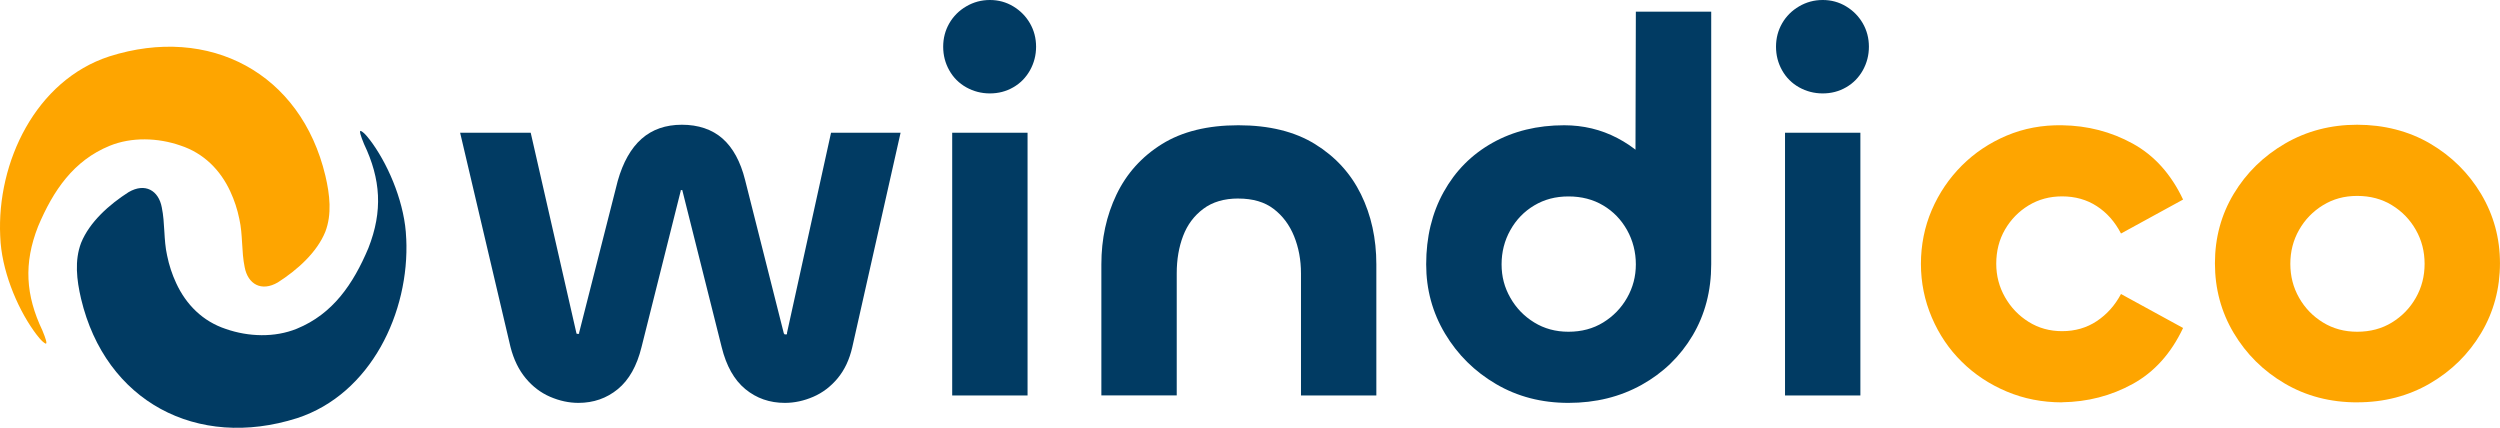
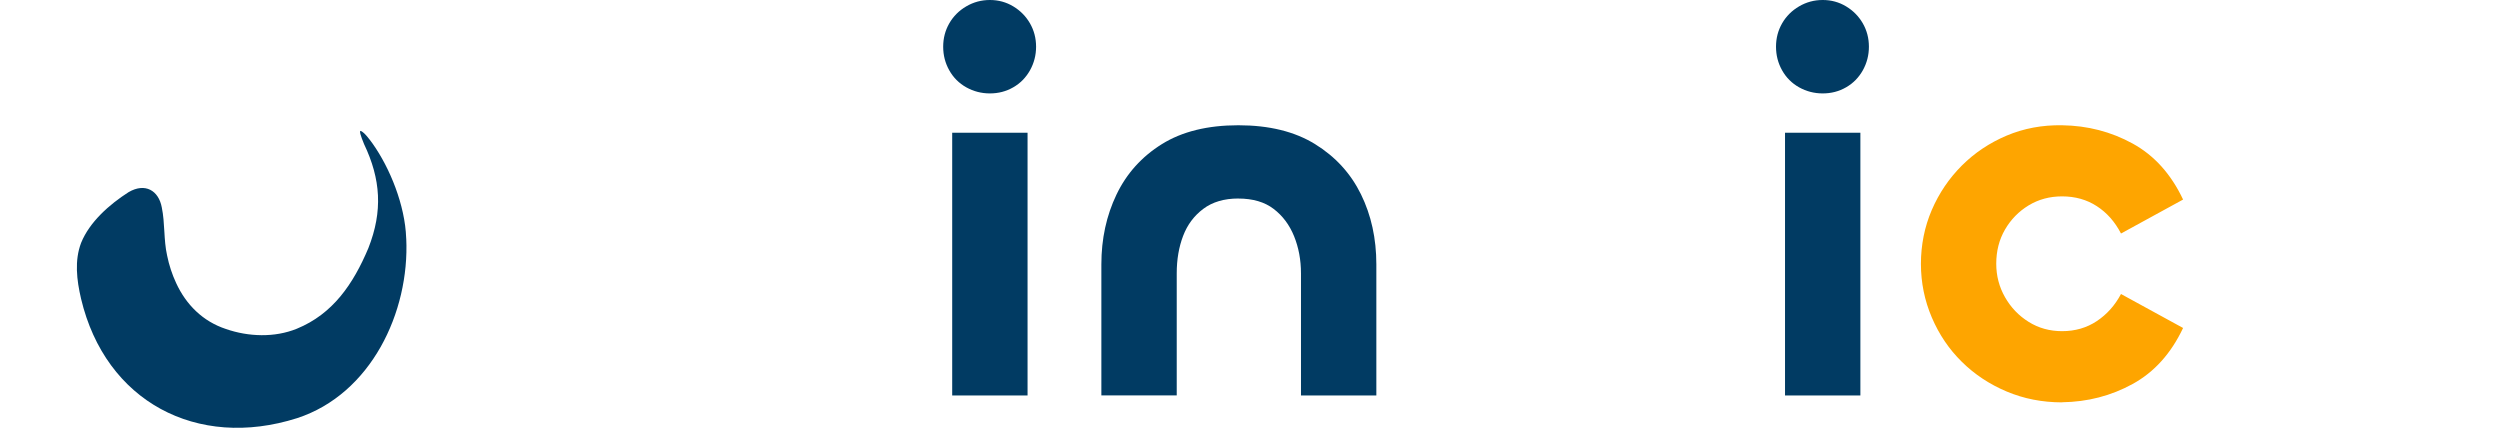
<svg xmlns="http://www.w3.org/2000/svg" viewBox="0 0 721.49 123.46" data-name="Camada 2" id="Camada_2">
  <defs>
    <style>
      .cls-1 {
        fill: #fea500;
      }

      .cls-2 {
        fill: #013b63;
      }
    </style>
  </defs>
  <g data-name="Camada 1" id="Camada_1-2">
    <g>
-       <path d="M166.96,116.27c-2.76,0-5.49-.59-8.2-1.76-2.71-1.17-5.06-2.96-7.05-5.36-1.99-2.4-3.45-5.39-4.37-8.96l-14.55-61.89h20.37l13.17,57.75c0,.1.02.18.08.23.05.05.18.08.38.08s.33-.02.38-.08.02-.08-.08-.08l11.18-43.96c1.53-5.41,3.83-9.47,6.89-12.18,3.06-2.7,6.94-4.06,11.64-4.06s8.71,1.33,11.72,3.98c3.01,2.66,5.18,6.64,6.51,11.95l11.18,44.27c.1.1.15.18.15.23s.1.08.31.08c.31,0,.46-.02.46-.08v-.38l12.71-57.75h20.07l-13.94,61.89c-.82,3.58-2.22,6.56-4.21,8.96-1.99,2.4-4.34,4.19-7.05,5.36-2.71,1.17-5.44,1.76-8.2,1.76-4.39,0-8.2-1.33-11.41-3.98-3.22-2.65-5.49-6.69-6.82-12.1l-11.34-45.19c.1-.1,0-.15-.31-.15-.21,0-.26.05-.15.15l-11.34,45.19c-1.33,5.41-3.6,9.45-6.82,12.1-3.22,2.65-7.02,3.98-11.41,3.98Z" class="cls-2" />
      <path d="M285.68,26.96c-2.45,0-4.72-.59-6.82-1.76-2.09-1.17-3.73-2.81-4.9-4.9-1.18-2.09-1.76-4.37-1.76-6.82s.59-4.7,1.76-6.74c1.17-2.04,2.81-3.68,4.9-4.9,2.09-1.23,4.37-1.84,6.82-1.84s4.7.61,6.74,1.84c2.04,1.23,3.65,2.86,4.83,4.9,1.17,2.04,1.76,4.29,1.76,6.74s-.59,4.72-1.76,6.82c-1.18,2.09-2.78,3.73-4.83,4.9-2.04,1.18-4.29,1.76-6.74,1.76ZM274.8,38.3h21.75v75.83h-21.75V38.3Z" class="cls-2" />
      <path d="M357.37,57.29c-4.09,0-7.46,1-10.11,2.99-2.66,1.99-4.6,4.6-5.82,7.81-1.23,3.22-1.84,6.82-1.84,10.8v35.23h-21.75v-37.84c0-7.35,1.46-14.07,4.37-20.14,2.91-6.07,7.28-10.93,13.1-14.55,5.82-3.62,13.17-5.44,22.06-5.44s16.26,1.81,22.14,5.44c5.87,3.63,10.29,8.45,13.25,14.48,2.96,6.03,4.44,12.77,4.44,20.22v37.84h-21.75v-35.23c0-3.88-.67-7.45-1.99-10.72-1.33-3.27-3.29-5.9-5.9-7.89-2.6-1.99-6-2.99-10.19-2.99Z" class="cls-2" />
-       <path d="M452.65,116.27c-7.76,0-14.73-1.81-20.91-5.44-6.18-3.62-11.08-8.48-14.71-14.55-3.63-6.08-5.44-12.74-5.44-19.99,0-7.86,1.68-14.83,5.06-20.91,3.37-6.07,8.07-10.8,14.09-14.17,6.02-3.37,12.92-5.06,20.68-5.06,5.51,0,10.62,1.23,15.32,3.68,4.7,2.45,8.5,5.72,11.41,9.8,2.91,4.09,4.37,8.48,4.37,13.17l-10.57-1.84.15-57.6h21.75v72.92c0,7.66-1.79,14.5-5.36,20.53-3.58,6.03-8.48,10.78-14.71,14.25-6.23,3.47-13.28,5.21-21.14,5.21ZM452.65,95.74c3.78,0,7.12-.89,10.03-2.68,2.91-1.79,5.21-4.16,6.89-7.12,1.69-2.96,2.53-6.18,2.53-9.65s-.84-6.87-2.53-9.88c-1.68-3.01-3.98-5.39-6.89-7.12-2.91-1.74-6.26-2.6-10.03-2.6s-6.97.87-9.88,2.6c-2.91,1.74-5.21,4.11-6.89,7.12-1.69,3.01-2.53,6.31-2.53,9.88s.84,6.69,2.53,9.65c1.68,2.96,3.98,5.34,6.89,7.12,2.91,1.79,6.2,2.68,9.88,2.68Z" class="cls-2" />
      <path d="M526.03,26.96c-2.45,0-4.72-.59-6.82-1.76-2.09-1.17-3.73-2.81-4.9-4.9-1.18-2.09-1.76-4.37-1.76-6.82s.59-4.7,1.76-6.74c1.17-2.04,2.81-3.68,4.9-4.9,2.09-1.23,4.37-1.84,6.82-1.84s4.7.61,6.74,1.84c2.04,1.23,3.65,2.86,4.83,4.9,1.17,2.04,1.76,4.29,1.76,6.74s-.59,4.72-1.76,6.82c-1.18,2.09-2.78,3.73-4.83,4.9-2.04,1.18-4.29,1.76-6.74,1.76ZM515.15,38.3h21.75v75.83h-21.75V38.3Z" class="cls-2" />
      <path d="M595.11,116.12c-5.72,0-11.06-1.05-16.01-3.14-4.95-2.09-9.27-4.95-12.94-8.58-3.68-3.62-6.56-7.89-8.65-12.79-2.09-4.9-3.14-10.06-3.14-15.47s1.05-10.7,3.14-15.55c2.09-4.85,4.98-9.11,8.65-12.79,3.68-3.68,7.99-6.56,12.94-8.66,4.95-2.09,10.29-3.09,16.01-2.99,7.35.1,14.14,1.86,20.37,5.28,6.23,3.42,11.08,8.81,14.55,16.16l-17.92,9.8c-1.74-3.37-4.06-6-6.97-7.89-2.91-1.89-6.26-2.83-10.03-2.83-3.58,0-6.79.87-9.65,2.6-2.86,1.74-5.13,4.06-6.82,6.97-1.69,2.91-2.53,6.2-2.53,9.88,0,3.47.84,6.69,2.53,9.65,1.68,2.96,3.96,5.34,6.82,7.12,2.86,1.79,6.08,2.68,9.65,2.68,3.78,0,7.12-.97,10.03-2.91,2.91-1.94,5.23-4.54,6.97-7.81l17.92,9.8c-3.47,7.35-8.32,12.74-14.55,16.16-6.23,3.42-13.02,5.18-20.37,5.28Z" class="cls-1" />
-       <path d="M680.28,116.12c-7.76,0-14.73-1.81-20.91-5.44-6.18-3.62-11.08-8.48-14.71-14.55-3.63-6.08-5.44-12.79-5.44-20.14s1.81-14.04,5.44-20.07c3.62-6.02,8.55-10.85,14.78-14.48,6.23-3.62,13.17-5.44,20.83-5.44s14.88,1.81,21.06,5.44c6.18,3.63,11.08,8.48,14.71,14.55,3.62,6.08,5.44,12.74,5.44,19.99s-1.81,14.07-5.44,20.14c-3.63,6.08-8.55,10.93-14.78,14.55-6.23,3.62-13.23,5.44-20.99,5.44ZM680.28,95.74c3.78,0,7.12-.89,10.03-2.68,2.91-1.79,5.21-4.16,6.89-7.12,1.69-2.96,2.53-6.23,2.53-9.8s-.84-6.84-2.53-9.8c-1.68-2.96-3.98-5.34-6.89-7.12-2.91-1.79-6.26-2.68-10.03-2.68s-6.97.9-9.88,2.68c-2.91,1.79-5.21,4.16-6.89,7.12-1.69,2.96-2.53,6.23-2.53,9.8s.84,6.84,2.53,9.8c1.68,2.96,3.98,5.34,6.89,7.12,2.91,1.79,6.2,2.68,9.88,2.68Z" class="cls-1" />
    </g>
    <g>
      <path d="M117.24,68.82c1.01,21.32-10.23,44.91-31.48,51.85-28.92,9.2-55.32-4.81-62.36-34.43-1.29-5.48-1.92-11.1.01-16.16,2.43-6.01,8.14-11.07,13.69-14.62,4.8-2.81,8.68-.47,9.59,4.39.95,4.55.51,9.35,1.54,13.9.55,2.73,1.43,5.42,2.6,7.93,2.87,6.23,7.69,11.07,14.38,13.27,6.5,2.26,14.07,2.52,20.45-.08,10.38-4.25,16.26-12.84,20.65-23.26,4.21-10.69,3.58-19.9-1.24-30.02-1-2.42-1.45-3.86-.96-3.82,1.11.49,2.57,2.49,3.45,3.71,5.02,7.1,9.33,17.78,9.66,27.18v.16Z" class="cls-2" />
-       <path d="M.06,68.13C-.94,46.81,10.29,23.21,31.54,16.28c28.92-9.2,55.32,4.81,62.36,34.43,1.29,5.48,1.92,11.1-.01,16.16-2.43,6.01-8.14,11.07-13.69,14.62-4.8,2.81-8.68.47-9.59-4.39-.95-4.55-.51-9.35-1.54-13.9-.55-2.73-1.43-5.42-2.6-7.93-2.87-6.23-7.69-11.07-14.38-13.27-6.5-2.26-14.07-2.52-20.45.08-10.38,4.25-16.26,12.84-20.65,23.26-4.21,10.69-3.58,19.9,1.24,30.02,1,2.42,1.45,3.86.96,3.82-1.11-.49-2.57-2.49-3.45-3.71C4.71,88.37.39,77.7.07,68.29v-.16Z" class="cls-1" />
    </g>
  </g>
</svg>